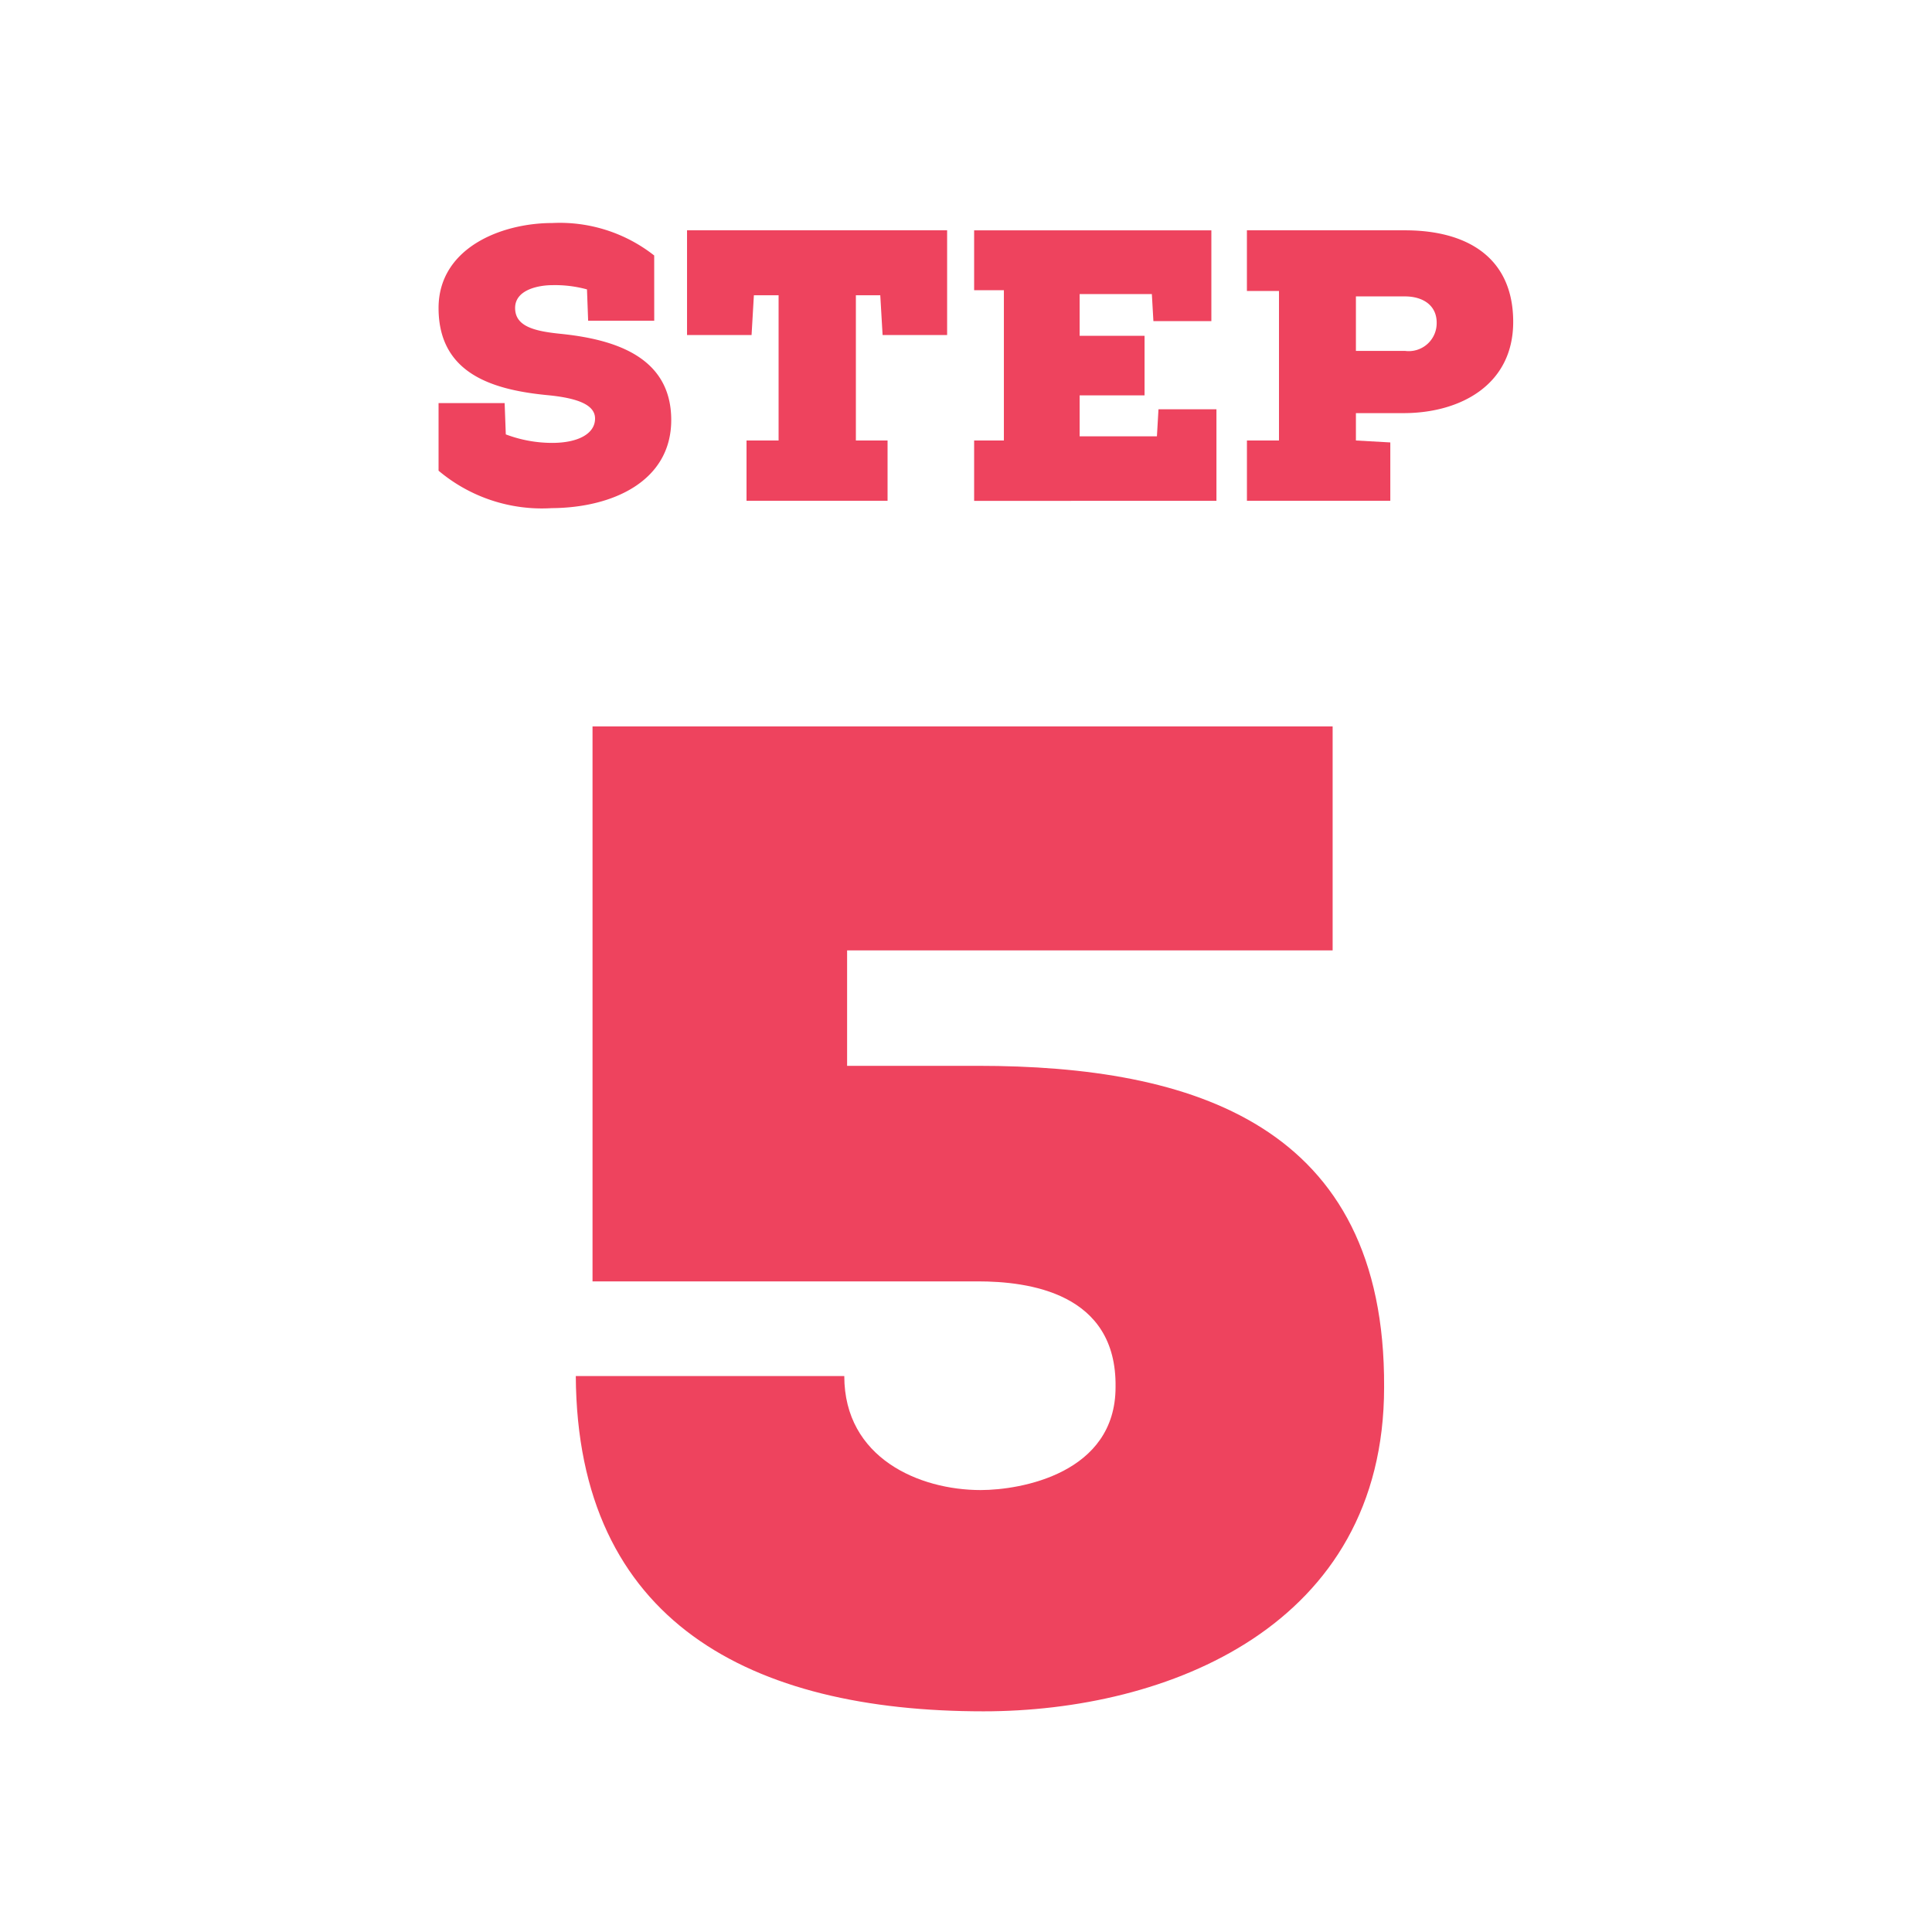
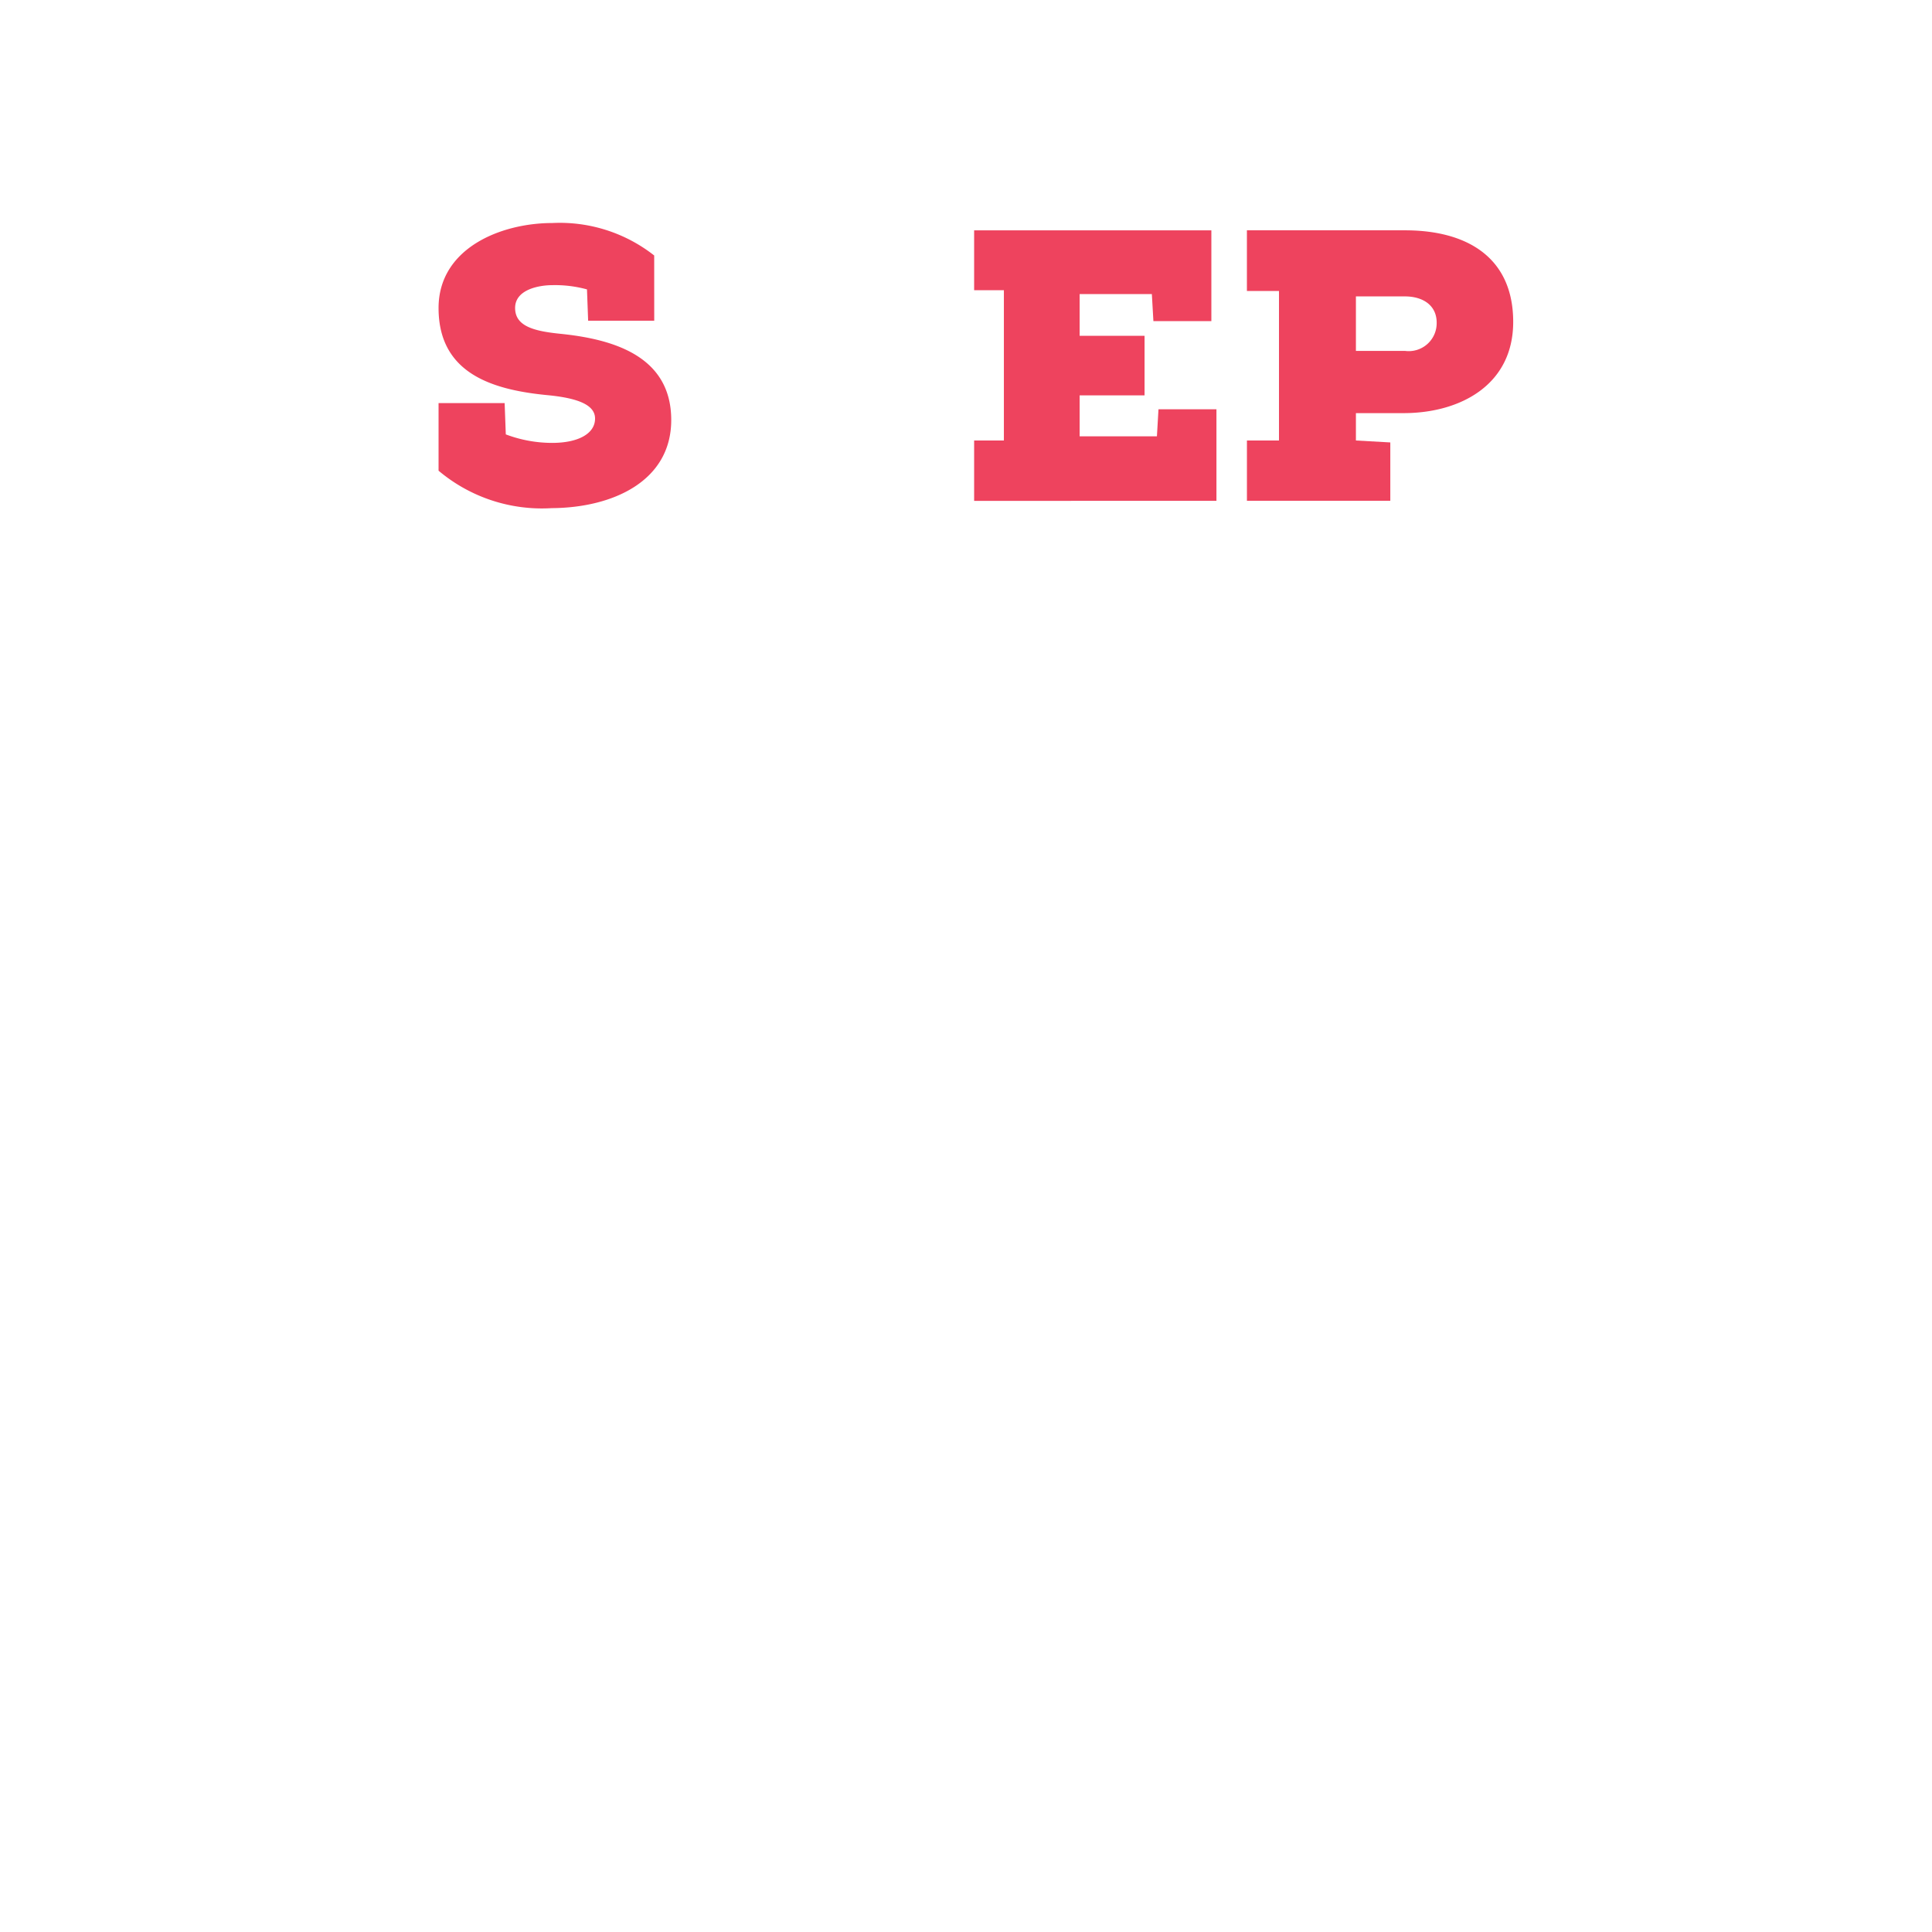
<svg xmlns="http://www.w3.org/2000/svg" viewBox="0 0 100 100">
  <defs>
    <style>.a{fill:#ee435e;}</style>
  </defs>
-   <path class="a" d="M68.977,49.191H43.846v5.976h6.769c11.088,0,21.1,3.025,21.026,16.634,0,12.385-11.233,16.777-20.738,16.777-12.025,0-21.026-4.608-21.1-17.353H43.7c0,4.248,3.888,5.9,7.057,5.9,2.089,0,6.984-.864,6.984-5.328.072-4.9-4.536-5.473-7.128-5.473H30.669V37.6H68.977Z" />
  <path class="a" d="M33.863,16.6H30.442l-.06-1.621a6.258,6.258,0,0,0-1.78-.22c-.74,0-1.94.24-1.94,1.181s.96,1.2,2.36,1.339c2.741.281,5.721,1.161,5.721,4.461,0,3.161-3.02,4.541-6.181,4.561A8.3,8.3,0,0,1,22.7,24.363v-3.5h3.42l.06,1.621a6.811,6.811,0,0,0,2.4.44c1.32,0,2.22-.461,2.22-1.261,0-.679-.82-1.04-2.36-1.2C25.6,20.2,22.7,19.4,22.7,15.943c0-3.082,3.2-4.4,5.9-4.4a7.9,7.9,0,0,1,5.261,1.681Z" />
-   <path class="a" d="M49.023,11.921v5.421h-3.34l-.12-2.06H44.3V22.8h1.64v3.12h-7.3V22.8H40.3V15.282H39.021l-.12,2.06h-3.34V11.921Z" />
  <path class="a" d="M59.963,21.183h3v4.741H50.421V22.8h1.54V15.022h-1.54v-3.1H62.7v4.7h-3l-.08-1.4H55.882v2.16h3.36v3.081h-3.36v2.12h4Z" />
  <path class="a" d="M72.723,11.921c3.259,0,5.6,1.44,5.6,4.741,0,3.281-2.761,4.7-5.6,4.721H70.182V22.8l1.78.1v3.021H64.541V22.8H66.2V15.062h-1.66V11.921Zm-2.541,6.241h2.541a1.446,1.446,0,0,0,1.639-1.46c0-.92-.74-1.36-1.639-1.36H70.182Z" />
</svg>